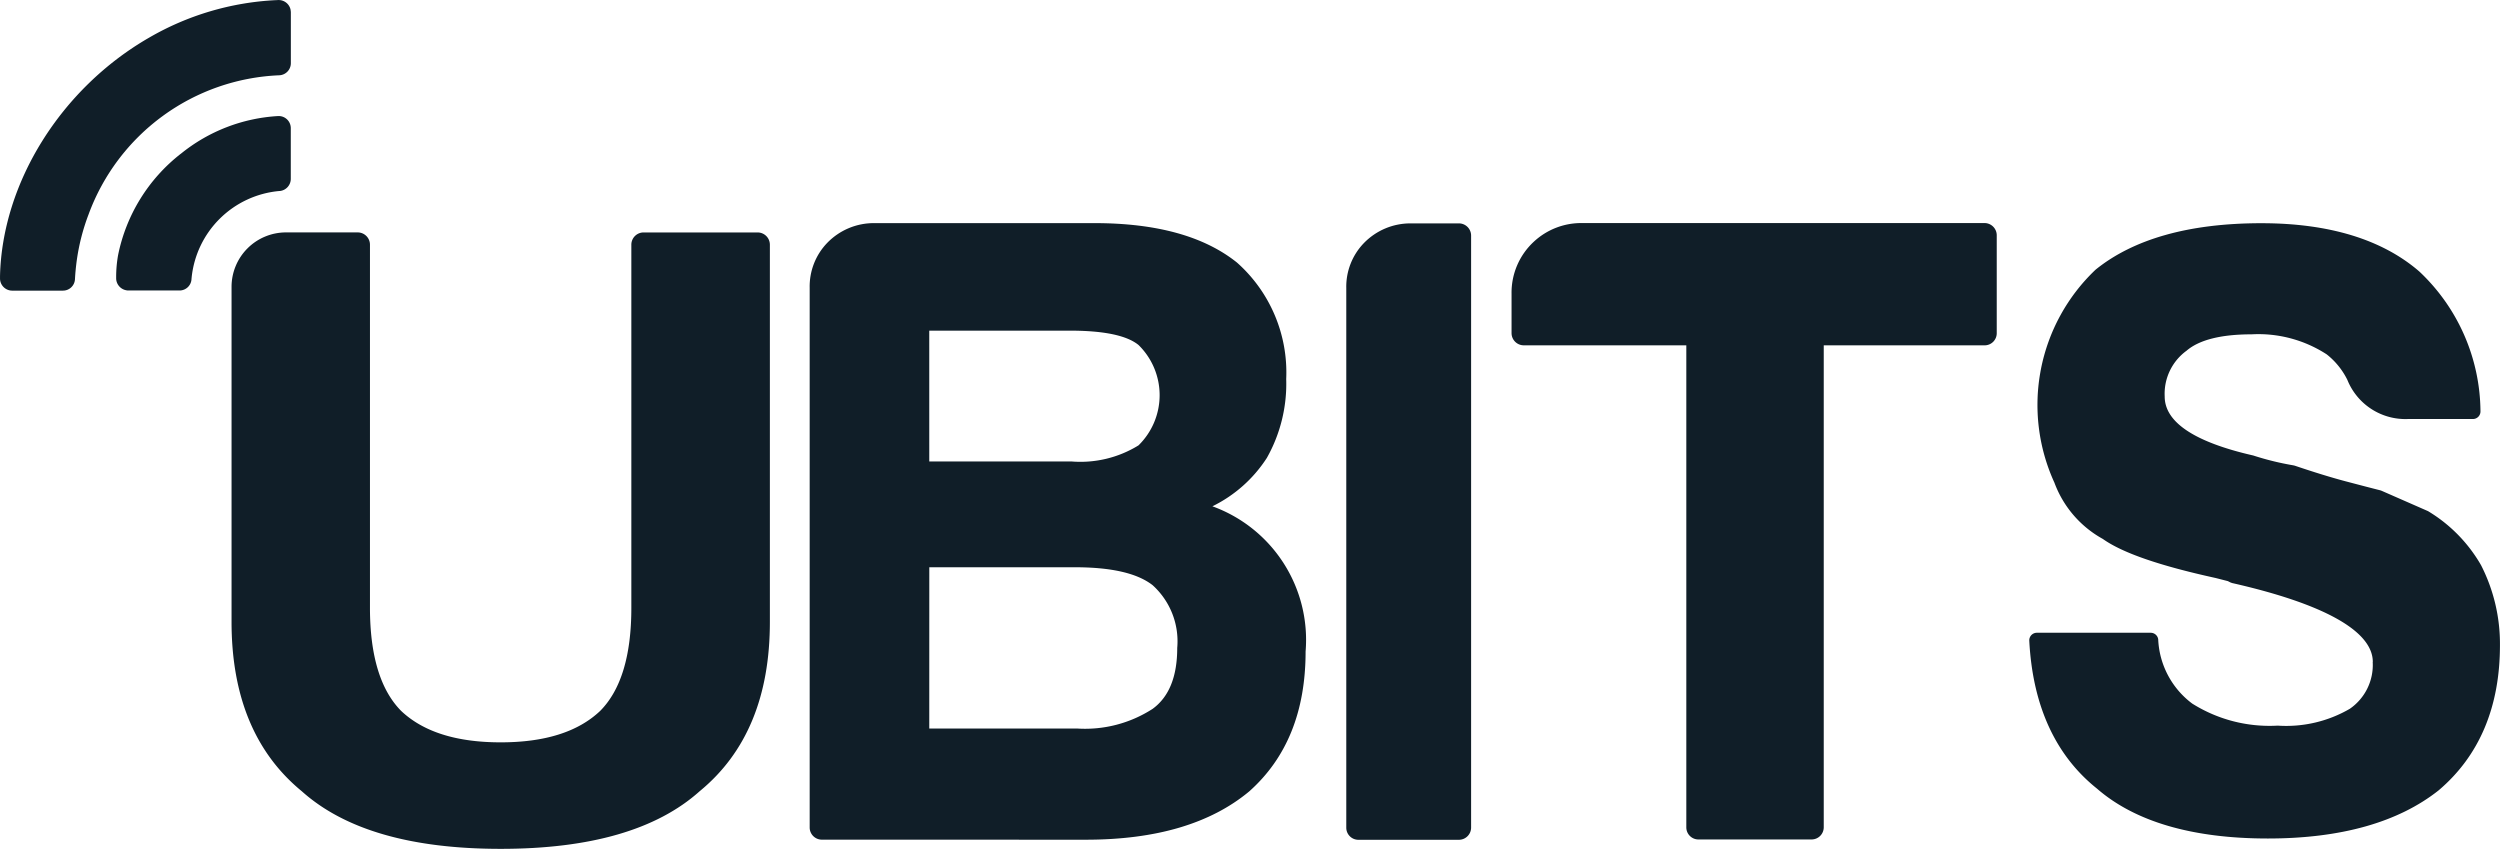
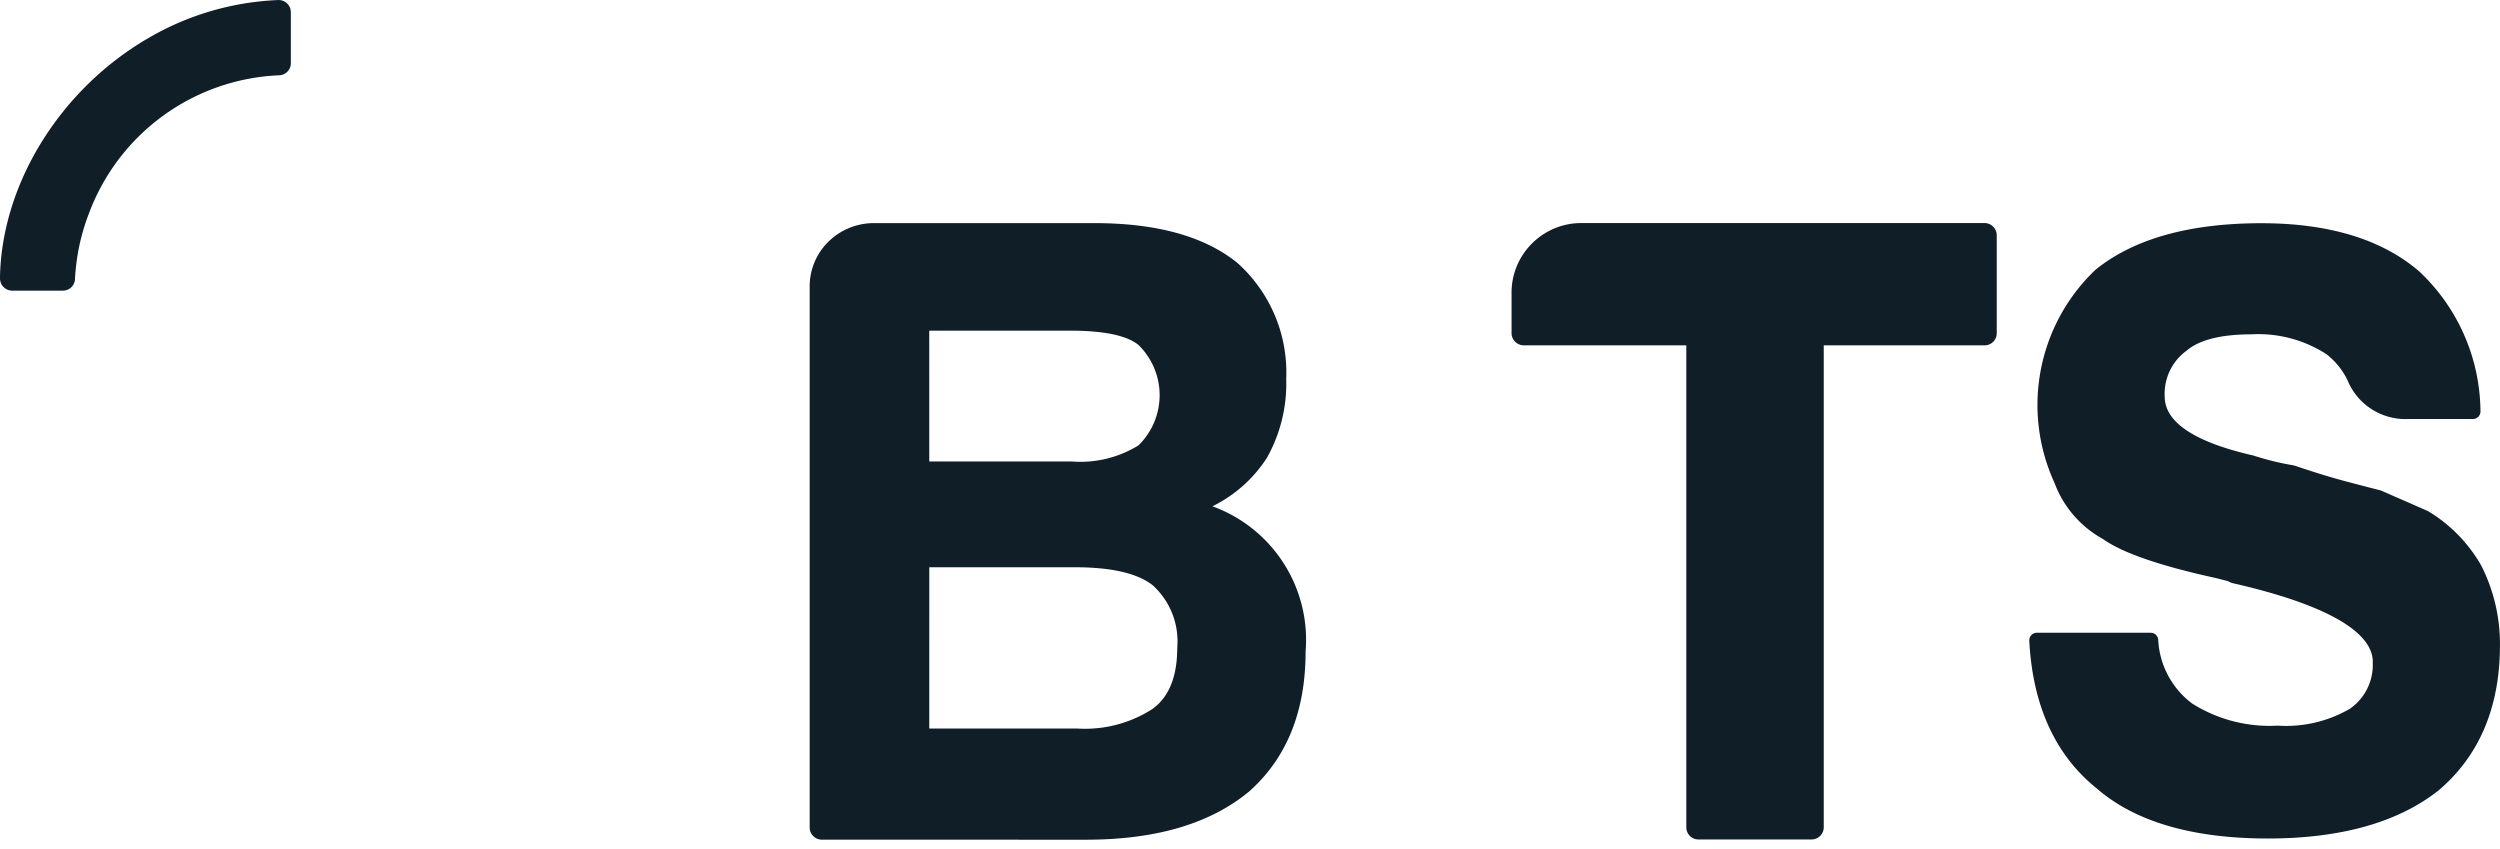
<svg xmlns="http://www.w3.org/2000/svg" width="165.267" height="56.114" viewBox="0 0 165.267 56.114">
  <g id="Grupo_97" data-name="Grupo 97" transform="translate(-44.519 -46.297)">
    <g id="Grupo_2" data-name="Grupo 2" transform="translate(44.519 46.297)">
      <path id="Trazado_1" data-name="Trazado 1" d="M313.929,161.079a.806.806,0,0,1-.806-.806V124.588a4.149,4.149,0,0,1,1.161-2.96,4.291,4.291,0,0,1,3.122-1.306h14.548q6.16,0,9.416,2.607a9.707,9.707,0,0,1,3.255,7.7,9.97,9.97,0,0,1-1.279,5.213,8.982,8.982,0,0,1-3.6,3.2,9.391,9.391,0,0,1,6.161,9.6q0,5.926-3.72,9.241-3.836,3.2-10.811,3.2Zm7.1-25h9.416a7.31,7.31,0,0,0,4.417-1.066,4.642,4.642,0,0,0,0-6.635q-1.163-.947-4.534-.948h-9.3Zm0,17.653h9.765a8.229,8.229,0,0,0,5-1.3q1.626-1.183,1.627-4.028a5,5,0,0,0-1.627-4.147q-1.512-1.182-5.115-1.185h-9.648Z" transform="translate(-259.598 -105.572)" fill="#101e28" />
-       <path id="Trazado_2" data-name="Trazado 2" d="M491.931,161.15a.8.8,0,0,1-.8-.8V124.666a4.148,4.148,0,0,1,1.161-2.959,4.29,4.29,0,0,1,3.122-1.306h3.163a.807.807,0,0,1,.806.806v39.135a.808.808,0,0,1-.808.808Z" transform="translate(-402.133 -105.634)" fill="#101e28" />
      <path id="Trazado_3" data-name="Trazado 3" d="M547.443,121.518a4.584,4.584,0,0,0-1.47,3.439v2.6a.808.808,0,0,0,.808.808h10.745v31.866a.8.8,0,0,0,.8.8h7.48a.805.805,0,0,0,.805-.805V128.366h10.636a.8.8,0,0,0,.8-.8v-6.474a.809.809,0,0,0-.809-.809H550.615A4.6,4.6,0,0,0,547.443,121.518Z" transform="translate(-446.049 -105.537)" fill="#101e28" />
      <path id="Trazado_4" data-name="Trazado 4" d="M740.441,149.328a3.519,3.519,0,0,1-1.51,3.1,8.37,8.37,0,0,1-4.771,1.115,9.6,9.6,0,0,1-5.648-1.456,5.607,5.607,0,0,1-2.251-4.251h0a.5.5,0,0,0-.493-.432h-7.53a.5.5,0,0,0-.5.522h0c.222,4.3,1.733,7.59,4.473,9.779,2.518,2.19,6.319,3.3,11.3,3.3,4.827,0,8.623-1.069,11.294-3.188,2.686-2.281,4.048-5.507,4.048-9.588a11.433,11.433,0,0,0-1.248-5.289,9.939,9.939,0,0,0-3.508-3.577l-3.072-1.347-.077-.027q-.859-.217-2.308-.6c-.948-.251-2.078-.6-3.356-1.032l-.1-.023a18.547,18.547,0,0,1-2.64-.649c-3.884-.886-5.854-2.2-5.854-3.9a3.518,3.518,0,0,1,1.441-3.023c.835-.72,2.282-1.086,4.3-1.086A8.284,8.284,0,0,1,737.4,129a4.917,4.917,0,0,1,1.365,1.685,4.136,4.136,0,0,0,4,2.589h4.3a.5.5,0,0,0,.5-.516h0a12.811,12.811,0,0,0-4.044-9.237c-2.45-2.117-5.962-3.191-10.437-3.191-4.758,0-8.446,1.033-10.969,3.077a12.332,12.332,0,0,0-2.716,14.073,7.031,7.031,0,0,0,3.2,3.721c1.293.92,3.739,1.766,7.46,2.583l.807.206.166.085.116.042c6.081,1.378,9.3,3.182,9.3,5.217" transform="translate(-583.589 -105.574)" fill="#101e28" />
      <g id="Grupo_1" data-name="Grupo 1" transform="translate(0)">
        <path id="Trazado_5" data-name="Trazado 5" d="M63.74,47.036a.685.685,0,0,0-.011-.077.036.036,0,0,1,0-.017A.808.808,0,0,0,62.9,46.3l-.125.006a18.493,18.493,0,0,0-8.409,2.486c-5.8,3.344-9.7,9.562-9.846,15.755,0,.014,0,.068,0,.148a.806.806,0,0,0,.8.815h3.355a.794.794,0,0,0,.8-.758c.023-.426.065-.846.122-1.264a13.894,13.894,0,0,1,.776-3.014,14.049,14.049,0,0,1,12.6-9.2.8.8,0,0,0,.773-.8V47.116A.71.71,0,0,0,63.74,47.036Z" transform="translate(-44.519 -46.297)" fill="#101e28" />
-         <path id="Trazado_6" data-name="Trazado 6" d="M87.33,87.272a11.333,11.333,0,0,0-4.148,6.7,8.271,8.271,0,0,0-.128,1.443v.091a.808.808,0,0,0,.67.793.427.427,0,0,0,.065.011.656.656,0,0,0,.074,0h3.457a.792.792,0,0,0,.713-.727c0-.034.006-.071.009-.108a6.4,6.4,0,0,1,5.812-5.739.1.1,0,0,0,.028,0,.809.809,0,0,0,.716-.8V85.582a.8.8,0,0,0-.761-.8h-.071a11.211,11.211,0,0,0-6.437,2.494" transform="translate(-75.375 -77.11)" fill="#101e28" />
-         <path id="Trazado_7" data-name="Trazado 7" d="M156.088,123.4h-7.534a.812.812,0,0,0-.81.813v24.008q0,4.734-2.062,6.81-2.195,2.079-6.577,2.077h0q-4.381,0-6.577-2.077-2.058-2.079-2.063-6.81V124.211a.813.813,0,0,0-.812-.813h-4.738a3.6,3.6,0,0,0-3.6,3.6v22.142q0,7.389,4.642,11.2,4.253,3.81,13.152,3.809h0q8.9,0,13.151-3.809,4.645-3.81,4.642-11.2V124.211A.812.812,0,0,0,156.088,123.4Z" transform="translate(-106.008 -108.034)" fill="#101e28" />
      </g>
    </g>
  </g>
</svg>